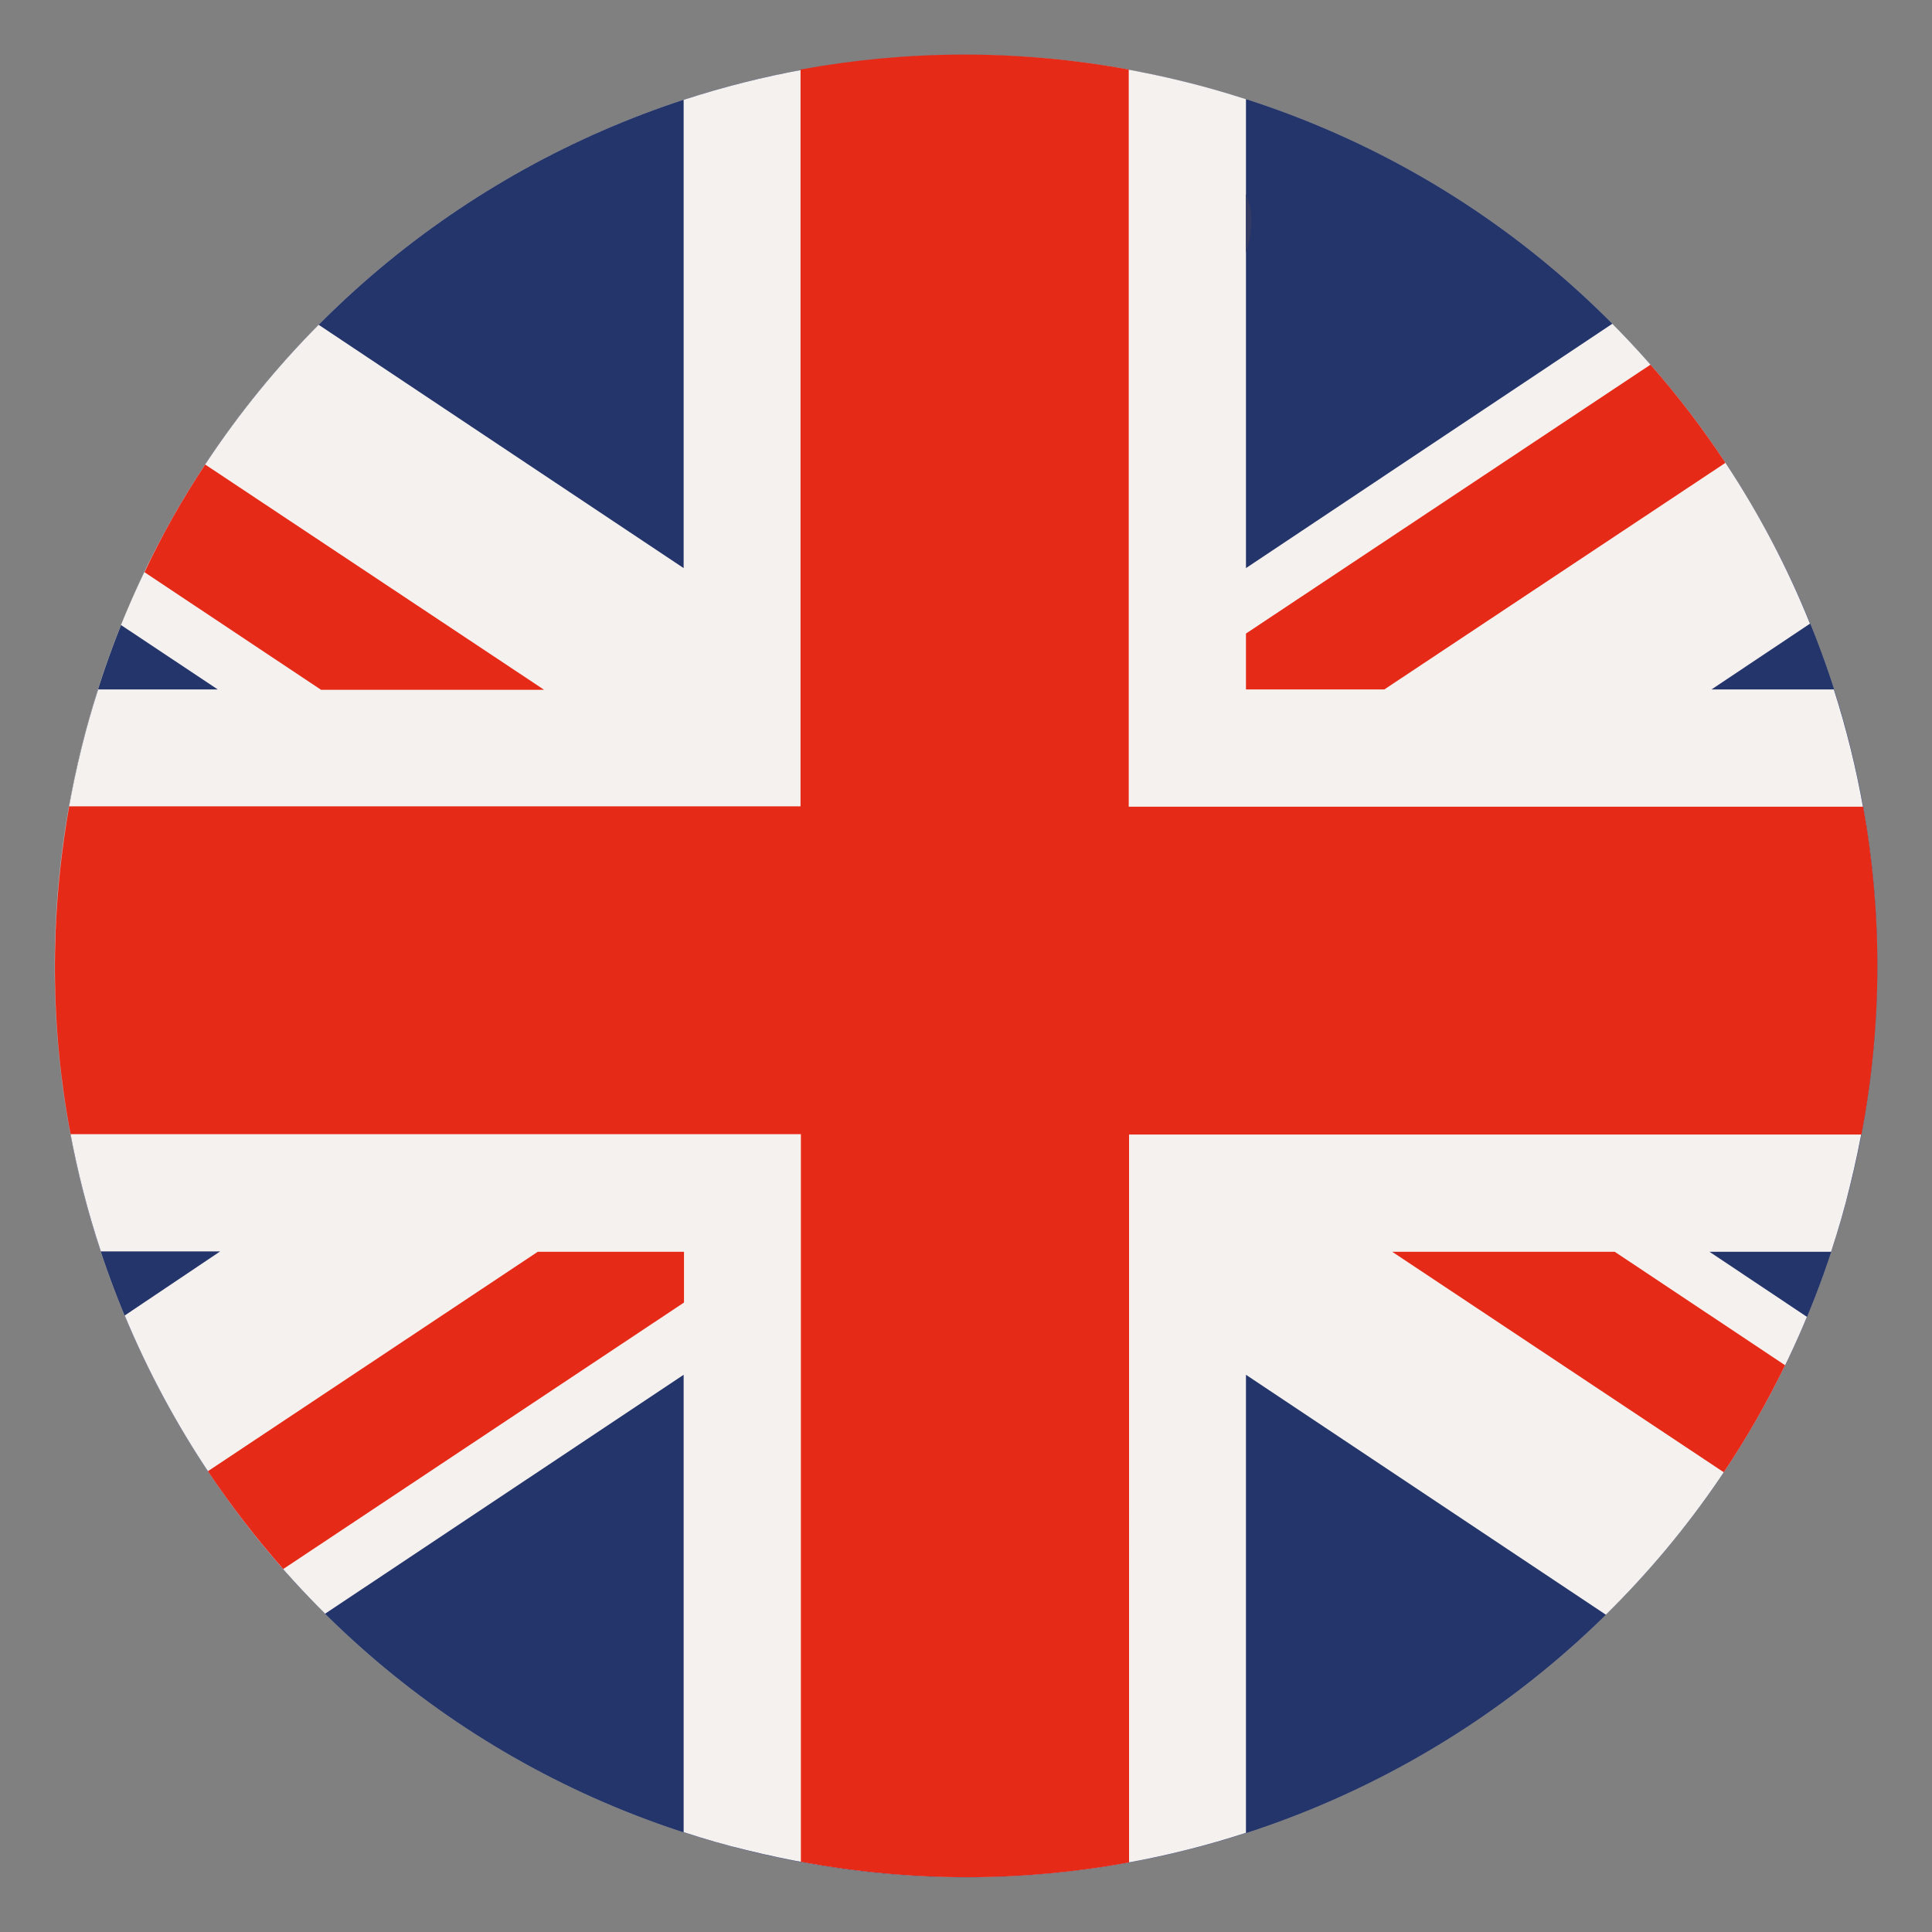
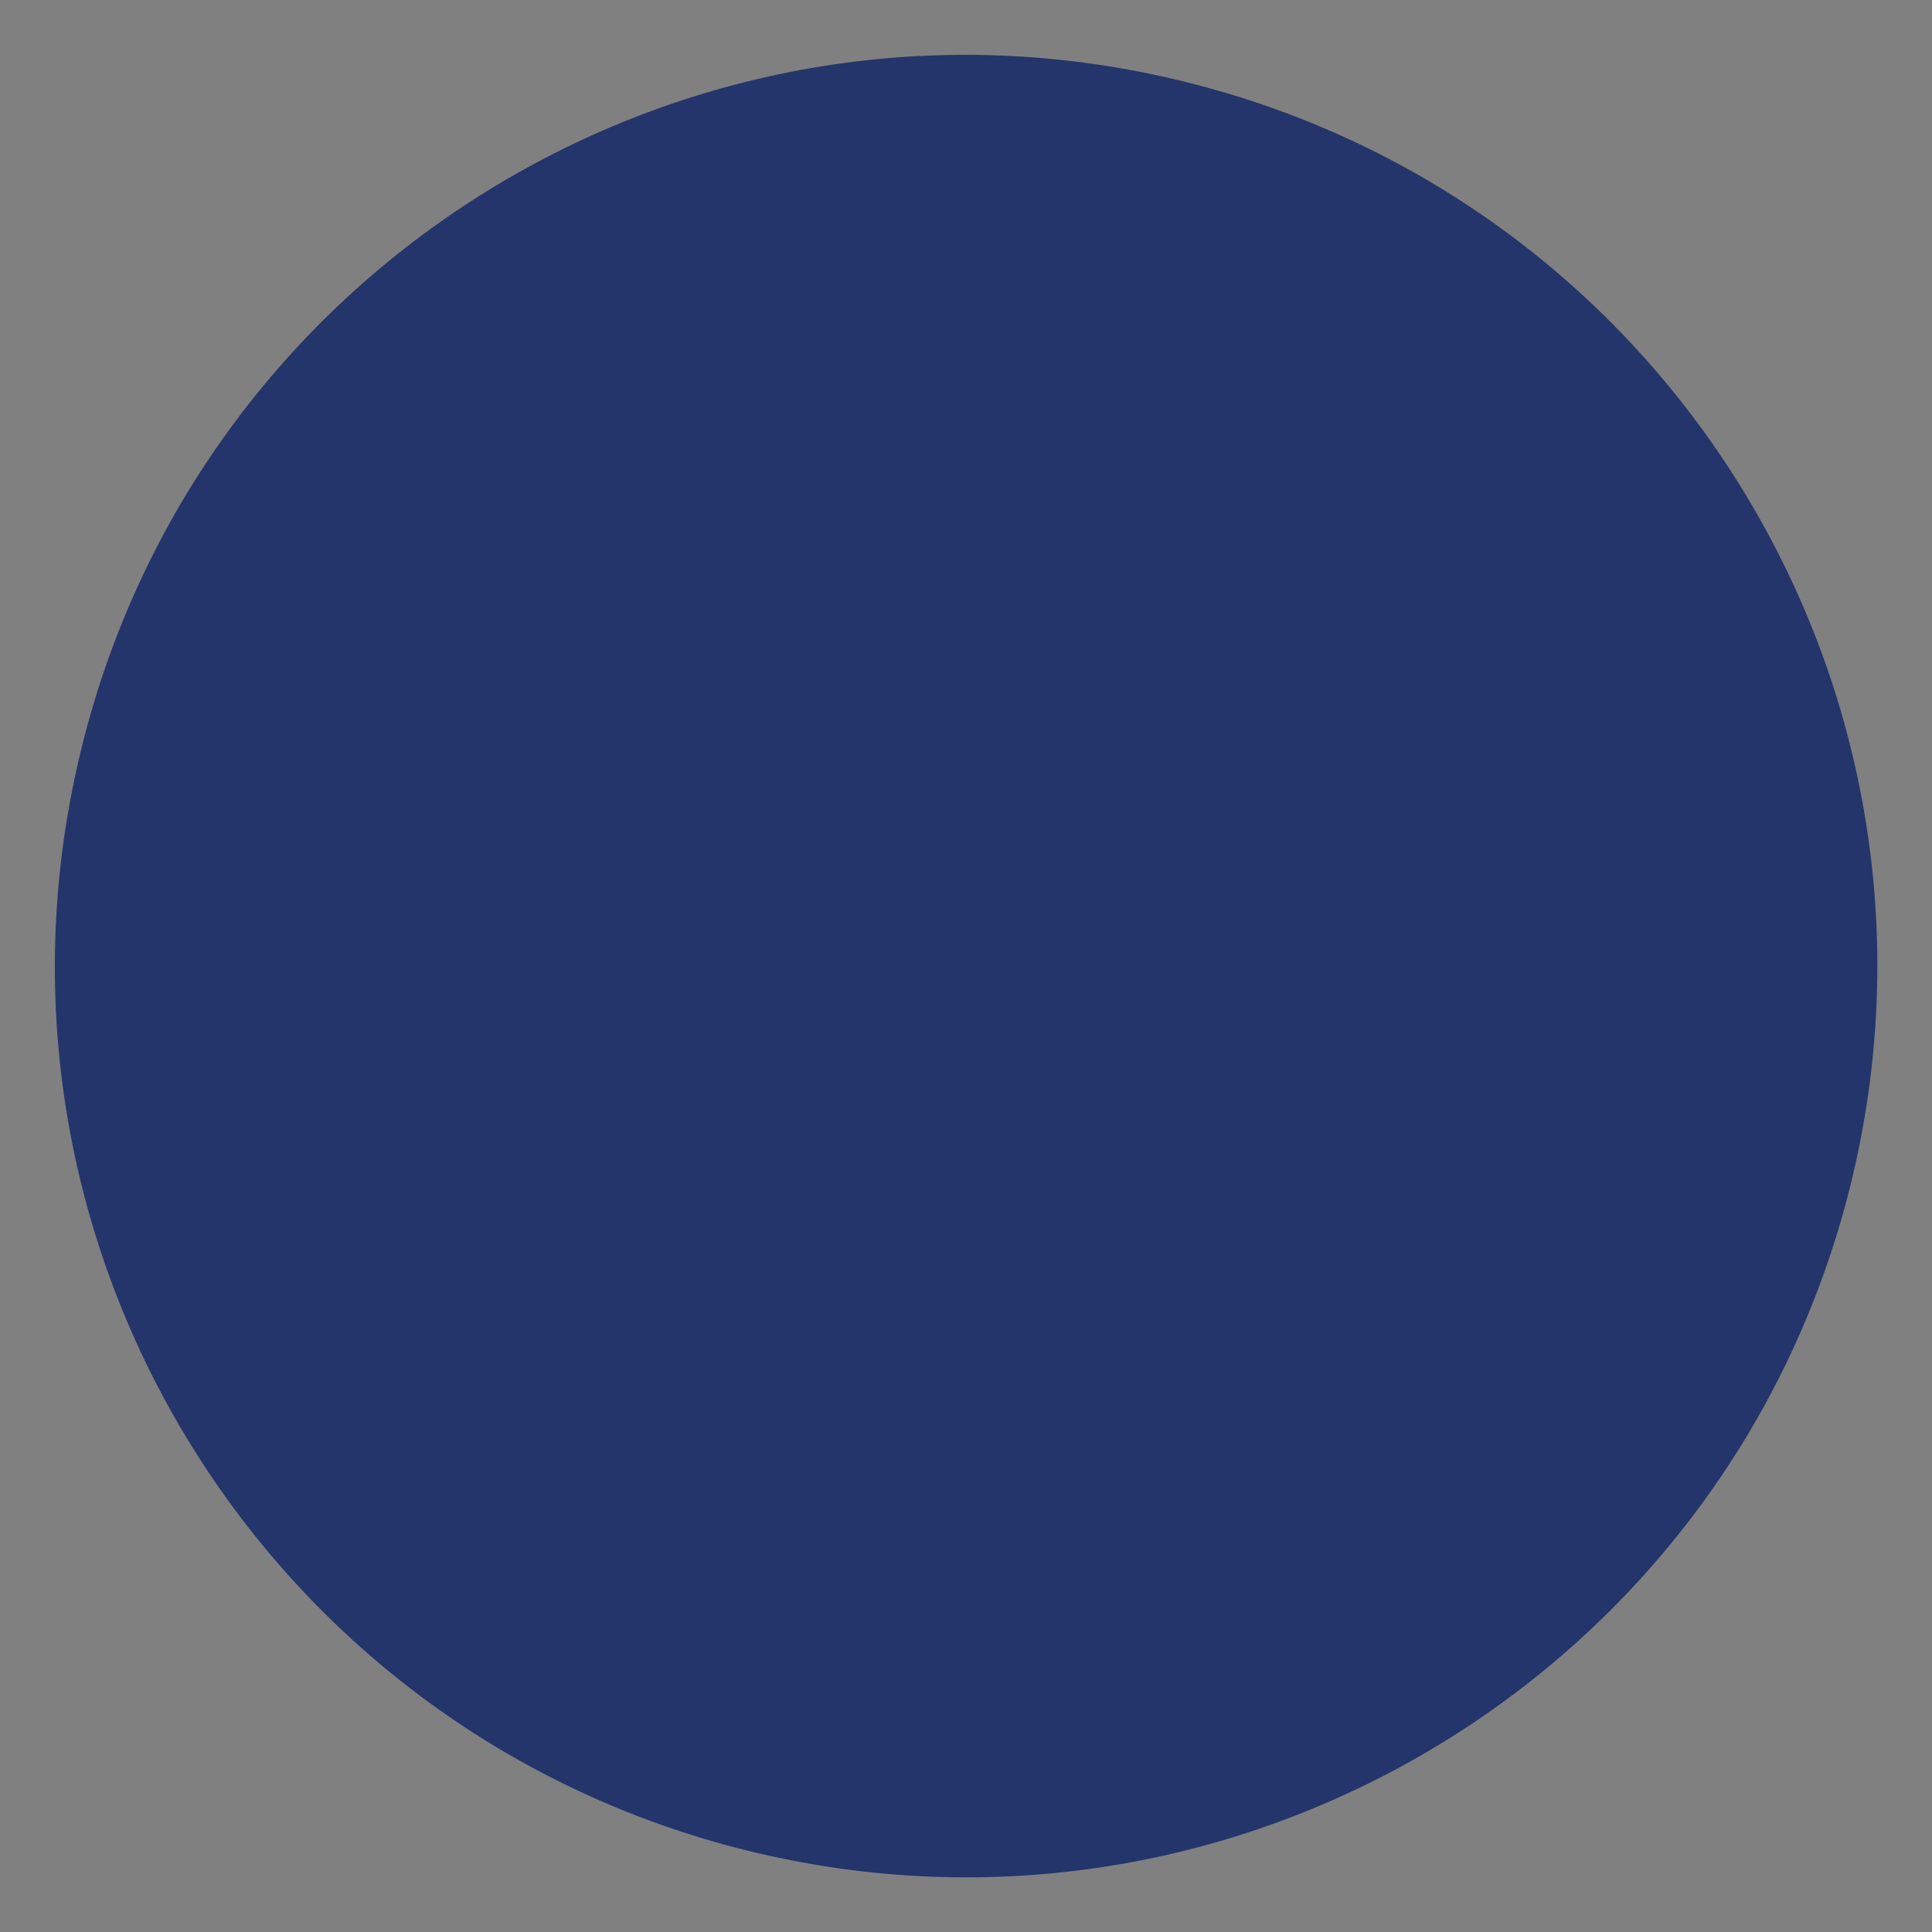
<svg xmlns="http://www.w3.org/2000/svg" xmlns:xlink="http://www.w3.org/1999/xlink" version="1.1" id="Capa_1" x="0px" y="0px" viewBox="0 0 566.9 566.9" style="enable-background:new 0 0 566.9 566.9;" xml:space="preserve">
  <rect x="0" y="0" width="566.9" height="566.9" fill="#808080" stroke="none" />
  <style type="text/css">
	.st0{fill:#00A19A;}
	.st1{fill:url(#SVGID_1_);}
	.st2{fill:url(#SVGID_2_);}
	.st3{fill:url(#SVGID_3_);}
	.st4{clip-path:url(#SVGID_5_);fill:url(#SVGID_6_);}
	.st5{fill:#24356B;}
	.st6{fill:#F5F1EE;}
	.st7{fill:#E52A18;}
	.st8{fill:#333A63;}
	.st9{fill:url(#SVGID_7_);}
	.st10{fill:#1DA662;}
	.st11{fill:url(#SVGID_8_);}
	.st12{fill:#FFD300;}
	.st13{fill:url(#SVGID_9_);}
	.st14{fill:url(#SVGID_10_);}
	.st15{fill:#FFFFFF;}
	.st16{fill:url(#SVGID_11_);}
	.st17{fill:#F6F6F6;}
	.st18{fill:#009B3E;}
	.st19{fill:#FCBD1B;}
	.st20{fill:url(#SVGID_12_);}
	.st21{fill:#0092D4;}
	.st22{fill:url(#SVGID_13_);}
	.st23{fill:#0069B4;}
	.st24{fill:url(#SVGID_14_);}
	.st25{fill:#3A3938;}
	.st26{fill:url(#SVGID_15_);}
	.st27{fill:url(#SVGID_16_);}
	.st28{fill:url(#SVGID_17_);}
	.st29{fill:#1C272C;}
	.st30{fill:url(#SVGID_18_);}
	.st31{fill:#FFE143;}
	.st32{fill:#424241;}
	.st33{fill:url(#SVGID_19_);}
	.st34{fill:url(#SVGID_20_);}
	.st35{fill:#56AF31;}
	.st36{fill:url(#SVGID_21_);}
	.st37{fill:url(#SVGID_22_);}
	.st38{fill:url(#SVGID_23_);}
	.st39{fill:url(#SVGID_24_);}
	.st40{fill:url(#SVGID_25_);}
	.st41{fill:url(#SVGID_26_);}
	.st42{fill:#FFE24E;}
	.st43{fill:url(#SVGID_27_);}
	.st44{fill:#352F25;}
	.st45{fill:url(#SVGID_28_);}
	.st46{fill:url(#SVGID_29_);}
	.st47{fill:#006EB7;}
	.st48{fill:url(#SVGID_30_);}
	.st49{fill:url(#SVGID_31_);}
	.st50{fill:#0097D5;}
	.st51{fill:url(#SVGID_34_);}
	.st52{fill:url(#SVGID_35_);}
	.st53{fill:url(#SVGID_36_);}
	.st54{fill:#221C10;}
	.st55{fill:#E6392E;}
	.st56{fill:url(#SVGID_37_);}
	.st57{fill:url(#SVGID_38_);}
	.st58{fill:#318C2C;}
	.st59{fill:url(#SVGID_39_);}
	.st60{fill:url(#SVGID_40_);}
	.st61{fill:#312783;}
	.st62{fill:#009545;}
	.st63{fill:#068037;}
	.st64{fill:url(#SVGID_41_);}
	.st65{fill:url(#SVGID_42_);}
	.st66{fill:#E73138;}
	.st67{fill:#00528F;}
	.st68{clip-path:url(#SVGID_44_);fill:url(#SVGID_45_);}
	.st69{fill:#FCDD0C;}
	.st70{clip-path:url(#SVGID_47_);fill:#020203;stroke:#DA171C;stroke-width:60.935;}
</style>
  <g>
    <g>
      <g>
        <defs>
-           <path id="SVGID_43_" d="M283.2,16.1c-120,0-229.2,81.4-259.3,203.2C-11.5,362.6,75.9,507.5,219.2,543      C362.6,578.4,507.5,491,543,347.7C578.4,204.4,491,59.4,347.7,24C326.1,18.6,304.5,16.1,283.2,16.1      C283.2,16.1,283.2,16.1,283.2,16.1" />
-         </defs>
+           </defs>
        <clipPath id="SVGID_1_">
          <use xlink:href="#SVGID_43_" style="overflow:visible;" />
        </clipPath>
        <radialGradient id="SVGID_2_" cx="-5107.045" cy="3980.865" r="1.354" gradientTransform="matrix(197.468 0 0 -197.468 1008760.438 786376.188)" gradientUnits="userSpaceOnUse">
          <stop offset="0" style="stop-color:#FFFFFF" />
          <stop offset="0.781" style="stop-color:#FFFFFF" />
          <stop offset="0.822" style="stop-color:#FAF9F8" />
          <stop offset="0.883" style="stop-color:#EBE7E3" />
          <stop offset="0.957" style="stop-color:#D1CAC3" />
          <stop offset="1" style="stop-color:#BFB6AD" />
        </radialGradient>
        <rect x="-11.5" y="16.1" style="clip-path:url(#SVGID_1_);fill:url(#SVGID_2_);" width="590" height="562.4" />
      </g>
      <g>
        <path class="st5" d="M24,219.2C59.4,75.9,204.4-11.5,347.7,24C491,59.4,578.4,204.4,543,347.7C507.5,491,362.6,578.4,219.2,543     C75.9,507.5-11.5,362.6,24,219.2" />
      </g>
      <g>
-         <path class="st6" d="M473.1,95l-107.5,71.7V29.1c-5.9-1.9-11.8-3.6-17.9-5.1c-50.4-12.5-101.1-9.7-147.1,5.3v137.4L93.5,95.3     c-24.5,24.7-44.4,54.4-58,88.1l28.4,18.9H28.8c-1.8,5.6-3.4,11.2-4.8,16.9c-12.6,50.8-9.7,101.8,5.6,148h35L36.6,386     c13.6,32.7,33.6,62.5,58.8,87.5l105.2-70.1v134.2c6.1,2,12.3,3.8,18.6,5.3c50.2,12.4,100.6,9.8,146.4-5.1V403.4l105.6,70.4     c24.8-24.4,45.1-53.9,59-87.4l-28.6-19.1h35.7c2.1-6.4,4-12.9,5.6-19.6c12.3-49.8,9.8-99.8-4.8-145.4h-35.9l28.9-19.3     C517.9,150.2,498.1,120.2,473.1,95" />
-       </g>
+         </g>
      <g>
-         <path class="st7" d="M159.5,202.3l-99.3-66c-6.6,10-12.6,20.5-17.8,31.6l51.8,34.5H159.5z M506.3,135.8     c-6.7-10.1-14-19.7-22-28.8l-118.7,78.9v16.4h40.6L506.3,135.8z M61,431.7c6.7,10,14.1,19.6,22.1,28.7l117.6-78.2v-14.9h-42.9     L61,431.7z M546.7,236.7H331.2V20.4c-32.7-6-65.2-5.7-96.3,0v216.2H20.3c-5.8,32.7-5.5,65.2,0.4,96.2H235v213.5     c32.7,6.1,65.2,5.9,96.3,0.2V332.9h214.9C552.4,300.3,552.3,267.7,546.7,236.7 M408.5,367.3l97.3,64.7c6.7-10,12.7-20.5,18-31.4     l-50-33.3L408.5,367.3z" />
-       </g>
+         </g>
      <g>
-         <path class="st8" d="M365.6,56.9L365.6,56.9v17.3c1.1-3.3,1.6-6.4,1.6-9.3C367.2,62,366.7,59.4,365.6,56.9" />
-       </g>
+         </g>
    </g>
  </g>
</svg>